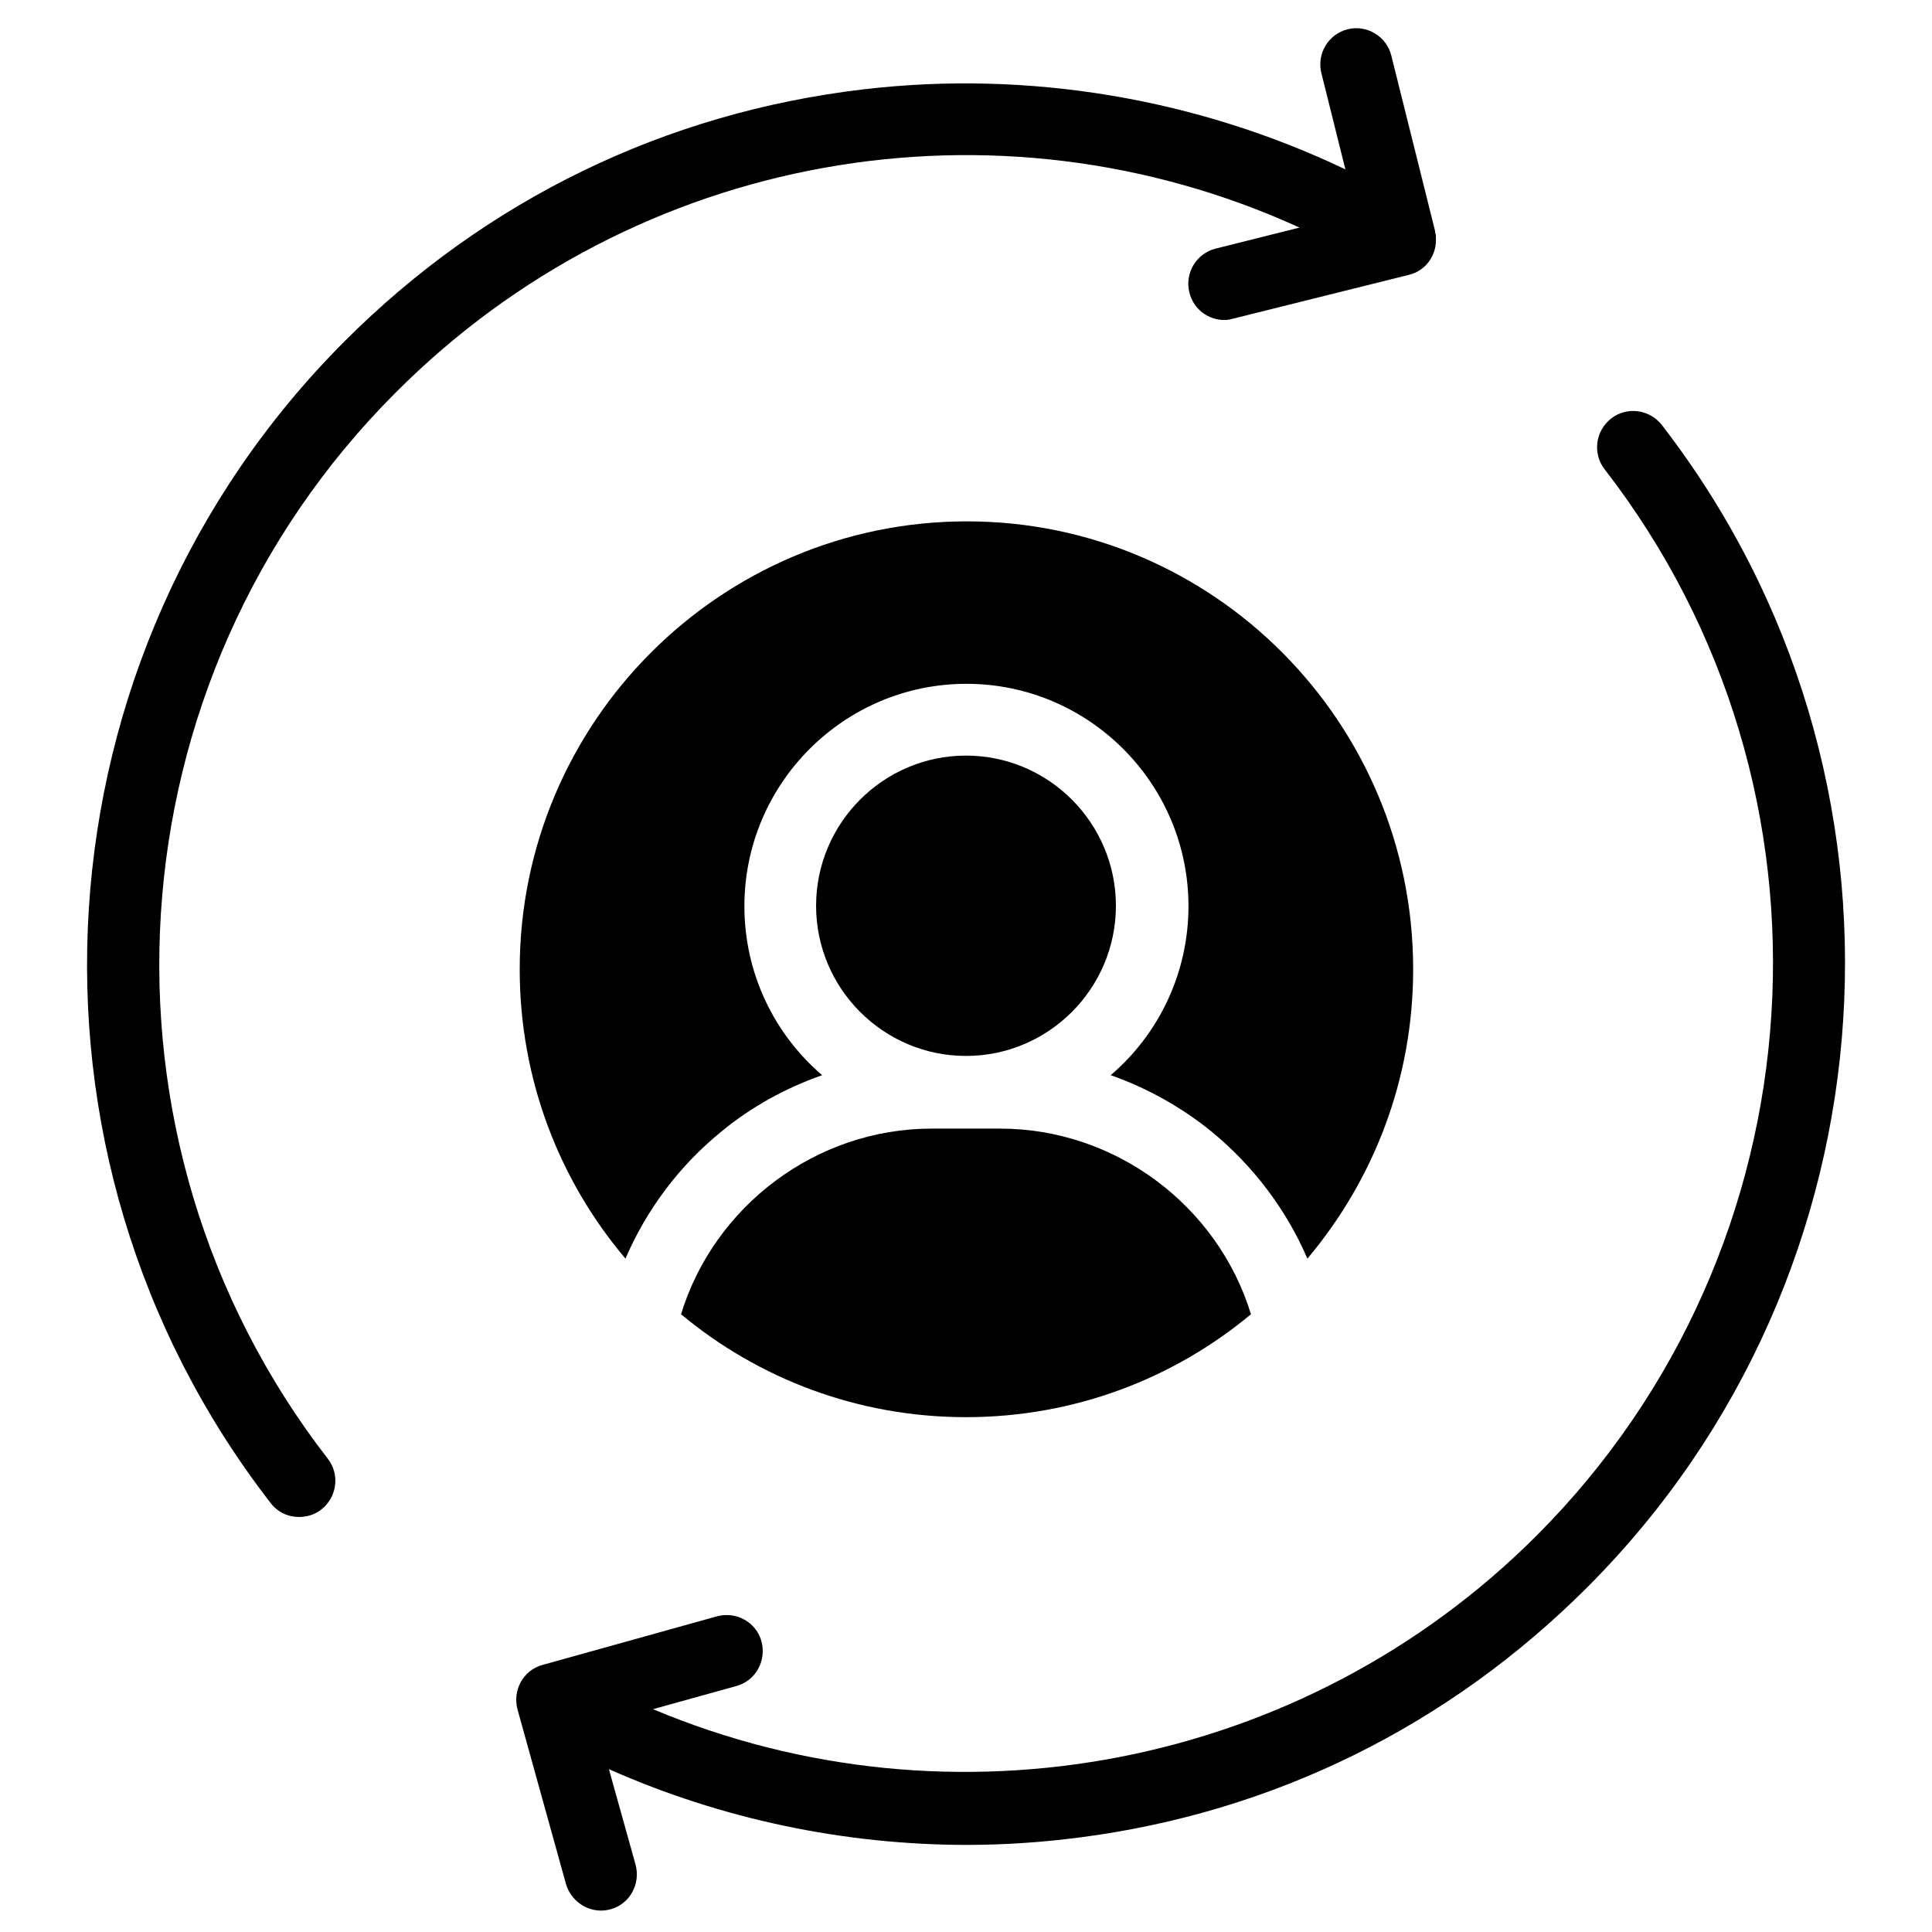
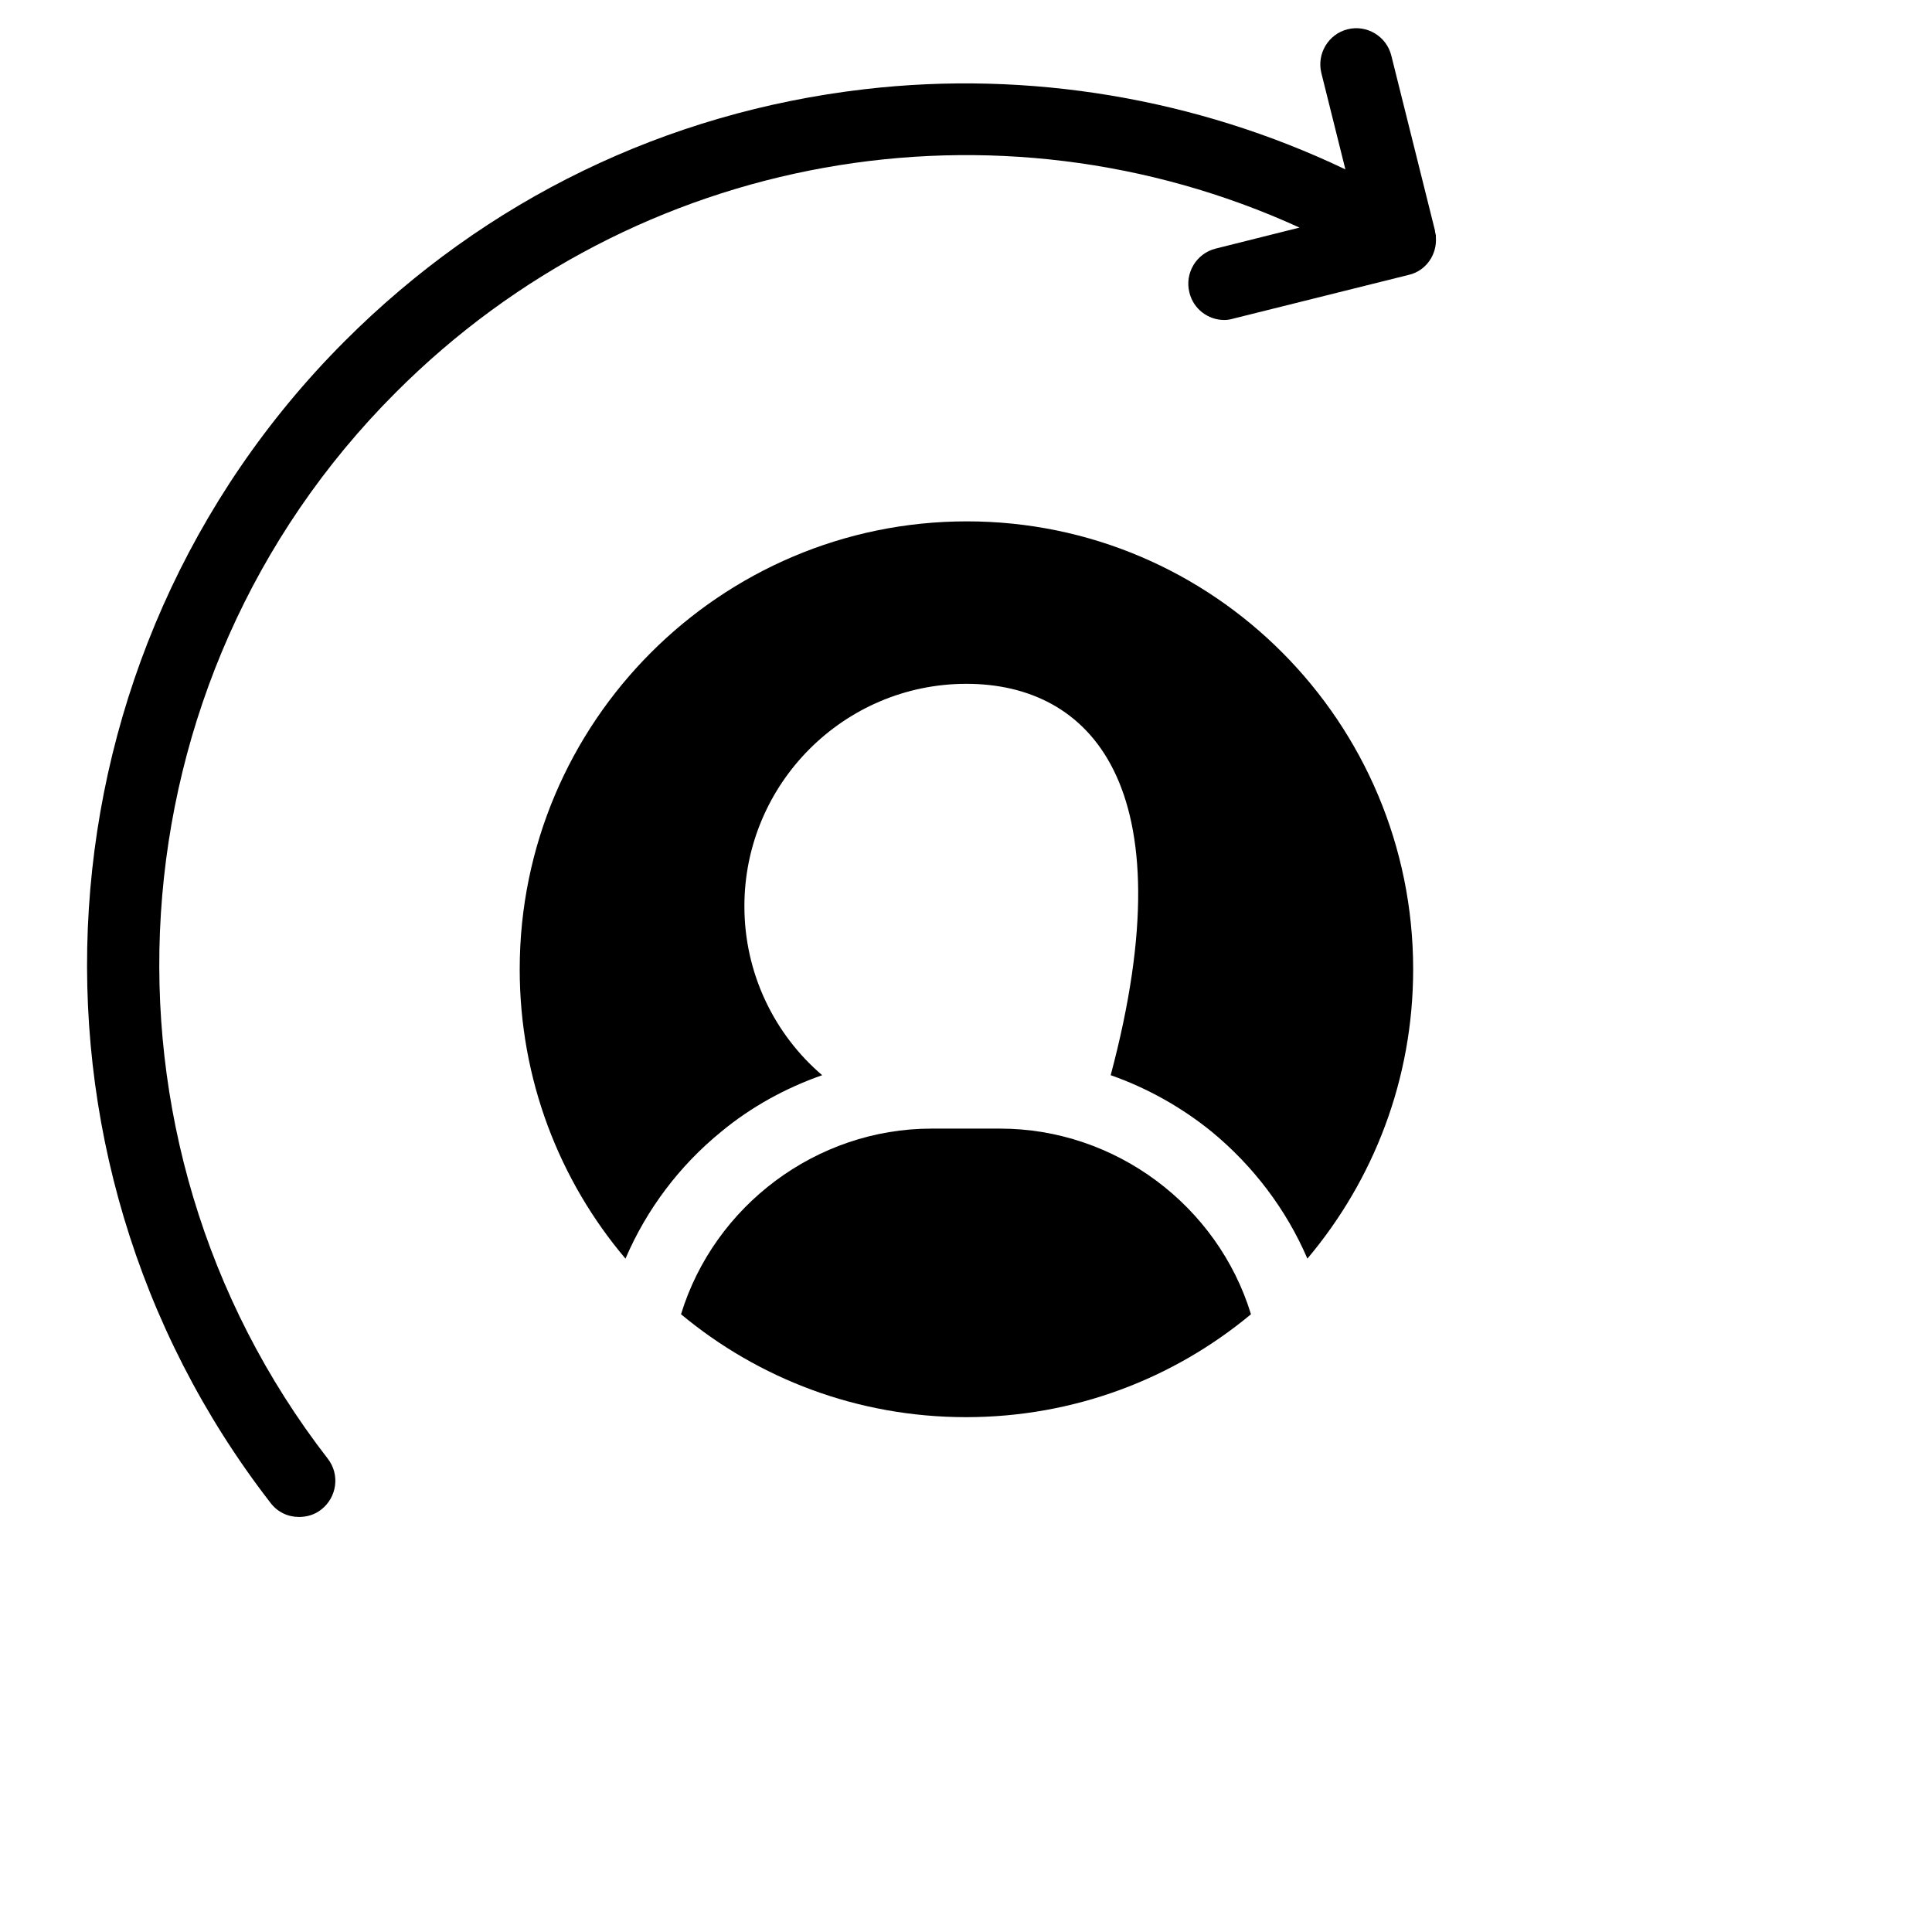
<svg xmlns="http://www.w3.org/2000/svg" width="256" zoomAndPan="magnify" viewBox="0 0 192 192" height="256" preserveAspectRatio="xMidYMid meet" version="1.0">
  <defs>
    <clipPath id="6bc9be918c">
      <path d="M 8 2.398 L 143 2.398 L 143 151 L 8 151 Z M 8 2.398 " clip-rule="nonzero" />
    </clipPath>
    <clipPath id="61d0a16b41">
      <path d="M 51 40 L 184 40 L 184 189.898 L 51 189.898 Z M 51 40 " clip-rule="nonzero" />
    </clipPath>
  </defs>
  <g clip-path="url(#6bc9be918c)">
    <path fill="#000000" d="M 140.004 27.316 L 122.543 31.668 C 122.238 31.754 121.977 31.801 121.672 31.801 C 120.066 31.801 118.59 30.711 118.199 29.059 C 117.719 27.145 118.891 25.188 120.805 24.707 L 129.145 22.617 C 99.039 8.871 63.203 15.047 39.312 39.023 C 10.773 67.562 7.906 113.117 32.578 144.969 C 33.797 146.535 33.492 148.797 31.926 150.016 C 31.277 150.535 30.492 150.754 29.711 150.754 C 28.625 150.754 27.582 150.277 26.891 149.363 C 0 114.641 3.172 65.039 34.23 33.93 C 48.305 19.836 66.156 11.176 85.879 8.871 C 102.254 6.957 118.938 9.785 133.703 16.832 L 131.316 7.262 C 130.84 5.344 132.012 3.387 133.922 2.91 C 135.832 2.43 137.789 3.605 138.266 5.52 L 142.609 22.922 L 142.609 22.969 C 142.609 22.969 142.609 23.012 142.609 23.012 C 142.652 23.141 142.652 23.27 142.695 23.359 C 142.695 23.445 142.695 23.531 142.695 23.574 C 142.828 25.316 141.699 26.926 140.004 27.316 Z M 140.004 27.316 " fill-opacity="1" fill-rule="nonzero" />
  </g>
  <g clip-path="url(#61d0a16b41)">
-     <path fill="#000000" d="M 157.77 157.715 C 144 171.508 126.539 180.125 107.293 182.605 C 103.602 183.082 99.867 183.344 96.129 183.344 C 83.879 183.344 71.676 180.777 60.512 175.816 L 63.16 185.301 C 63.68 187.215 62.594 189.219 60.684 189.738 C 60.379 189.828 60.031 189.871 59.727 189.871 C 58.164 189.871 56.73 188.824 56.254 187.258 L 51.434 169.898 C 50.91 167.984 51.996 165.984 53.906 165.461 L 71.238 160.633 C 73.152 160.109 75.148 161.195 75.672 163.109 C 76.191 165.027 75.105 167.027 73.195 167.551 L 64.898 169.855 C 94.566 182.344 129.535 175.816 152.73 152.582 C 181.227 124.039 184.137 78.484 159.465 46.637 C 158.246 45.07 158.551 42.809 160.117 41.59 C 161.68 40.371 163.938 40.676 165.156 42.242 C 192 76.961 188.828 126.605 157.77 157.715 Z M 157.77 157.715 " fill-opacity="1" fill-rule="nonzero" />
-   </g>
+     </g>
  <path fill="#000000" d="M 124.32 130.609 C 116.633 137.004 106.773 140.836 96 140.836 C 85.227 140.836 75.367 137.004 67.68 130.609 C 70.98 119.82 81.145 112.16 92.566 112.16 L 99.387 112.16 C 110.855 112.16 121.02 119.82 124.32 130.609 Z M 124.32 130.609 " fill-opacity="1" fill-rule="nonzero" />
-   <path fill="#000000" d="M 140.438 96.324 C 140.438 107.289 136.484 117.297 129.926 125.082 C 127.84 120.211 124.539 115.859 120.414 112.465 C 117.414 110.031 113.984 108.113 110.379 106.852 C 115.113 102.809 118.109 96.758 118.109 90.059 C 118.109 77.875 108.207 67.957 96.043 67.957 C 83.879 67.957 73.977 77.875 73.977 90.059 C 73.977 96.758 76.973 102.809 81.707 106.852 C 78.102 108.113 74.672 109.984 71.676 112.465 C 67.504 115.859 64.246 120.211 62.16 125.082 C 55.602 117.34 51.648 107.289 51.648 96.324 C 51.648 71.785 71.586 51.812 96.086 51.812 C 120.586 51.812 140.438 71.785 140.438 96.324 Z M 140.438 96.324 " fill-opacity="1" fill-rule="nonzero" />
-   <path fill="#000000" d="M 110.898 90.016 C 110.898 98.238 104.211 104.938 96 104.938 C 87.789 104.938 81.102 98.238 81.102 90.016 C 81.102 81.793 87.789 75.09 96 75.09 C 104.211 75.09 110.898 81.793 110.898 90.016 Z M 110.898 90.016 " fill-opacity="1" fill-rule="nonzero" />
+   <path fill="#000000" d="M 140.438 96.324 C 140.438 107.289 136.484 117.297 129.926 125.082 C 127.84 120.211 124.539 115.859 120.414 112.465 C 117.414 110.031 113.984 108.113 110.379 106.852 C 118.109 77.875 108.207 67.957 96.043 67.957 C 83.879 67.957 73.977 77.875 73.977 90.059 C 73.977 96.758 76.973 102.809 81.707 106.852 C 78.102 108.113 74.672 109.984 71.676 112.465 C 67.504 115.859 64.246 120.211 62.16 125.082 C 55.602 117.34 51.648 107.289 51.648 96.324 C 51.648 71.785 71.586 51.812 96.086 51.812 C 120.586 51.812 140.438 71.785 140.438 96.324 Z M 140.438 96.324 " fill-opacity="1" fill-rule="nonzero" />
</svg>